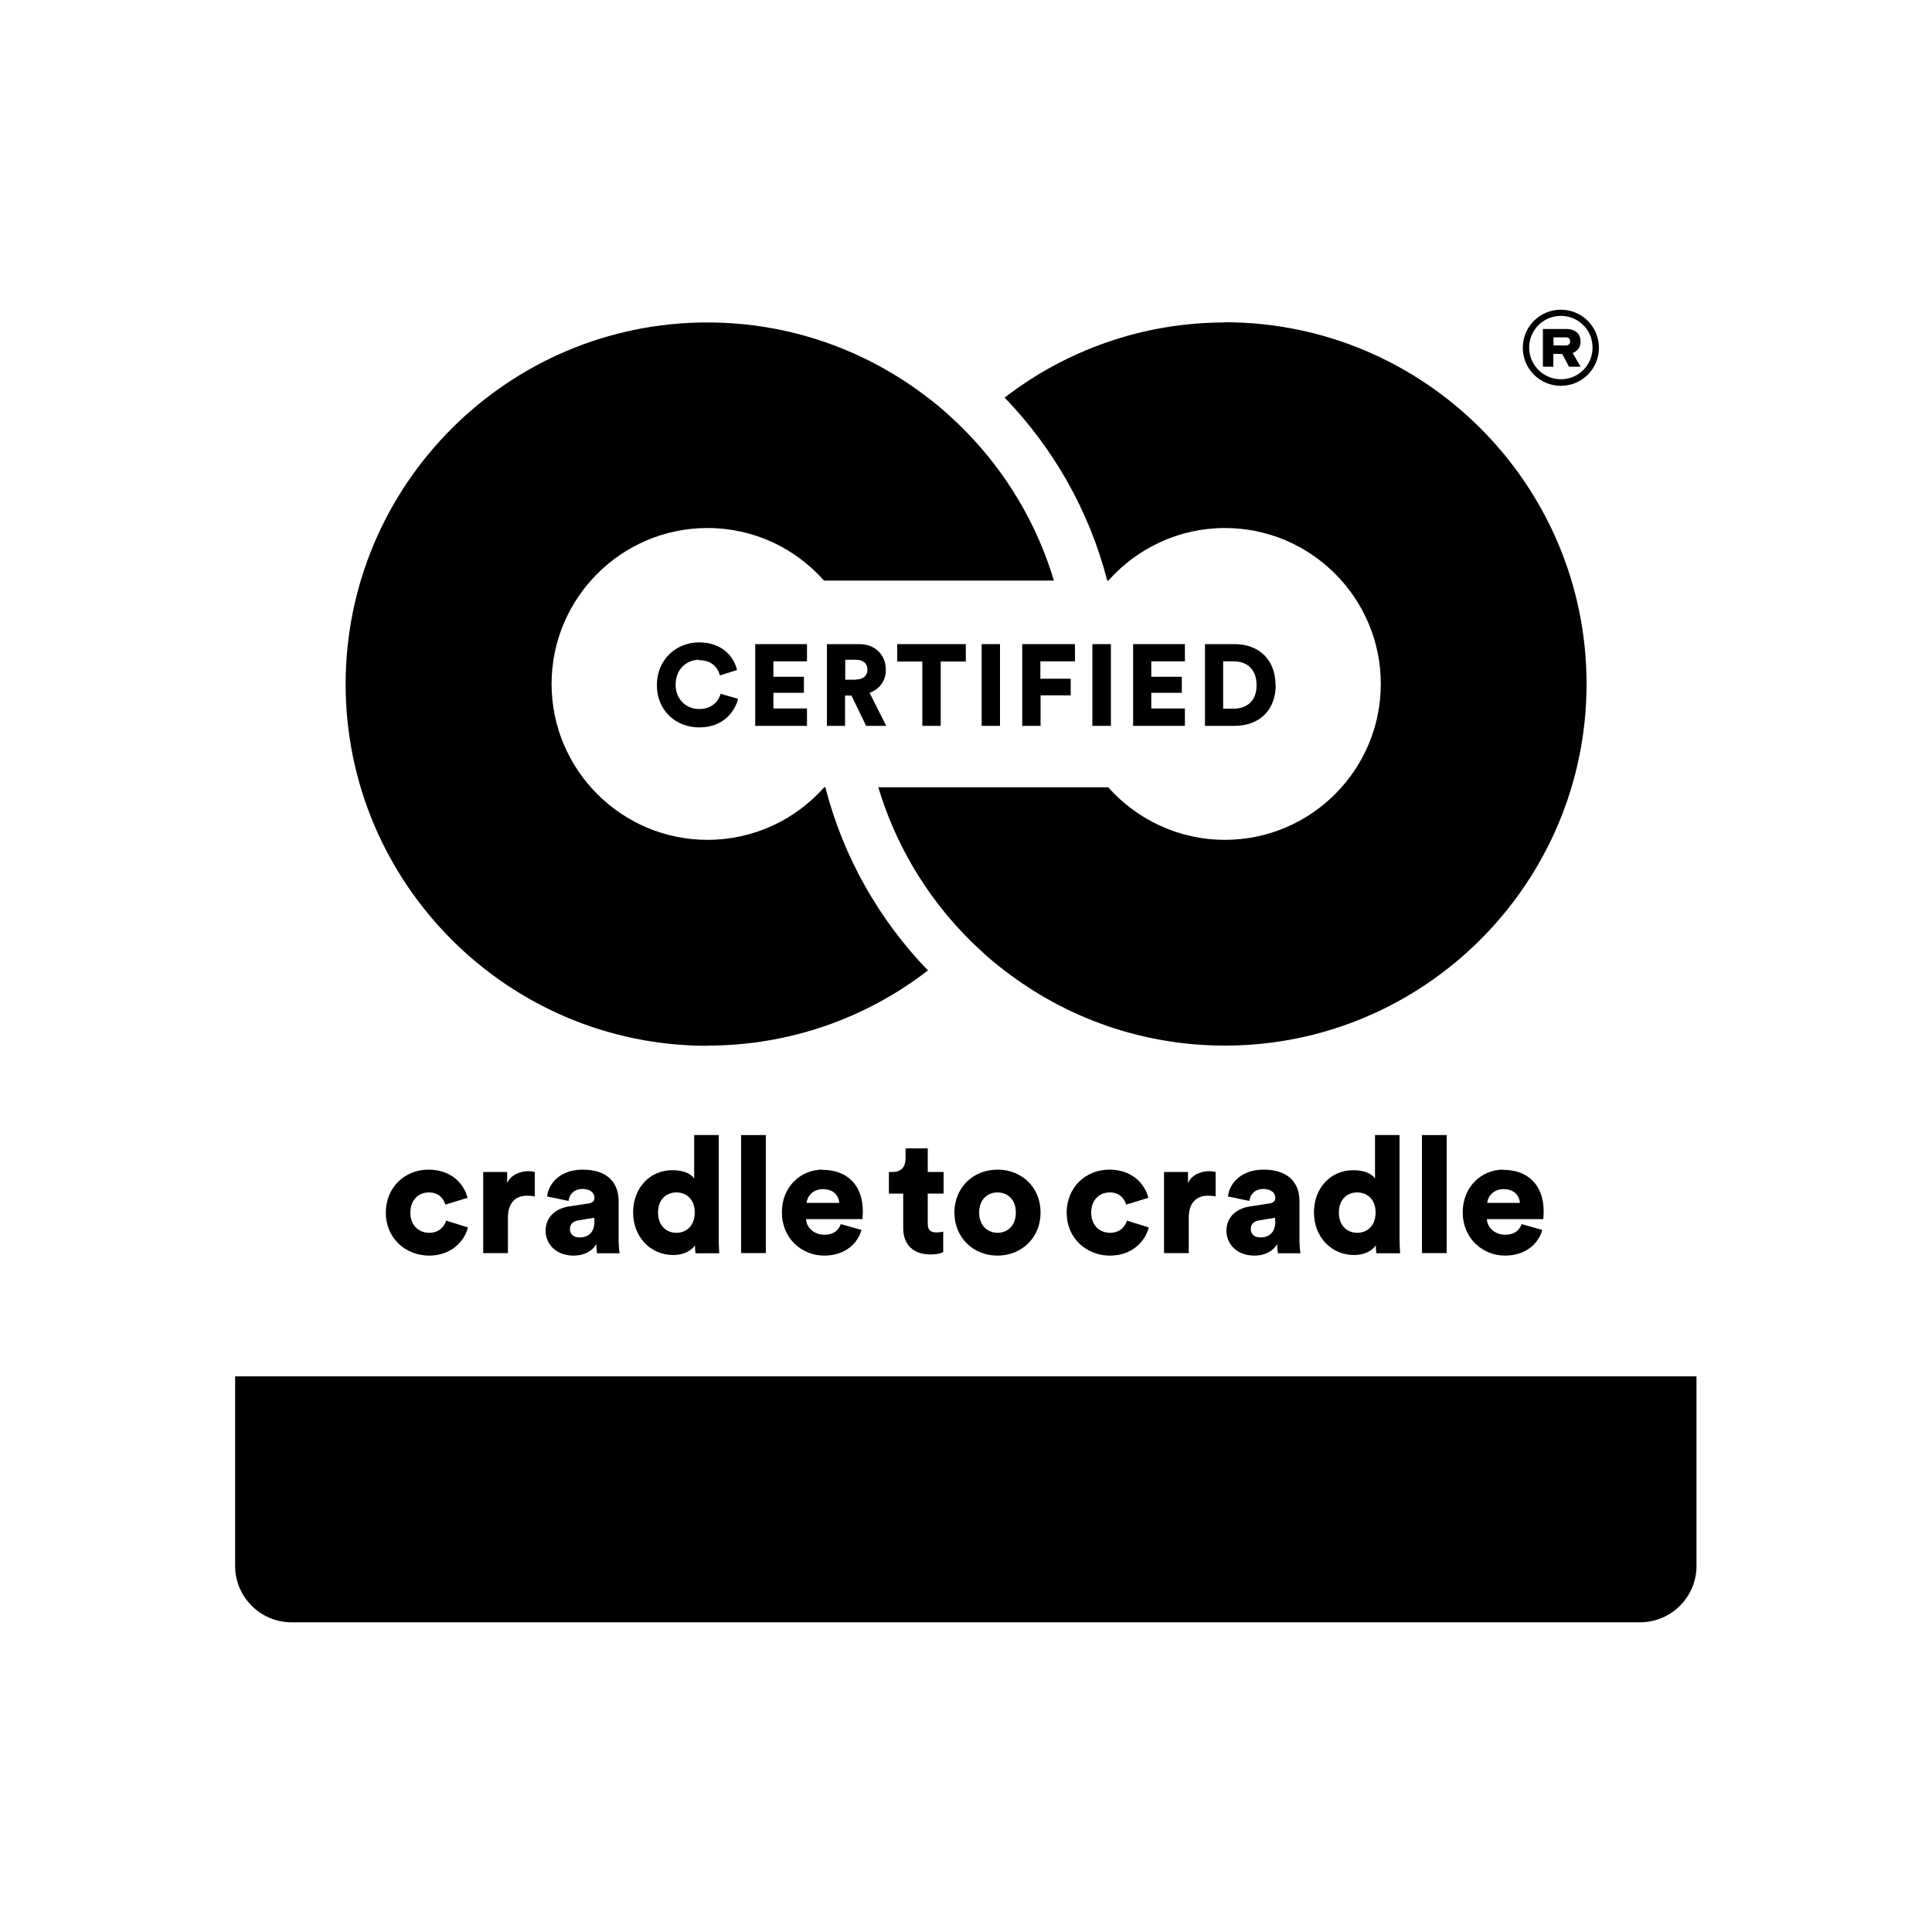
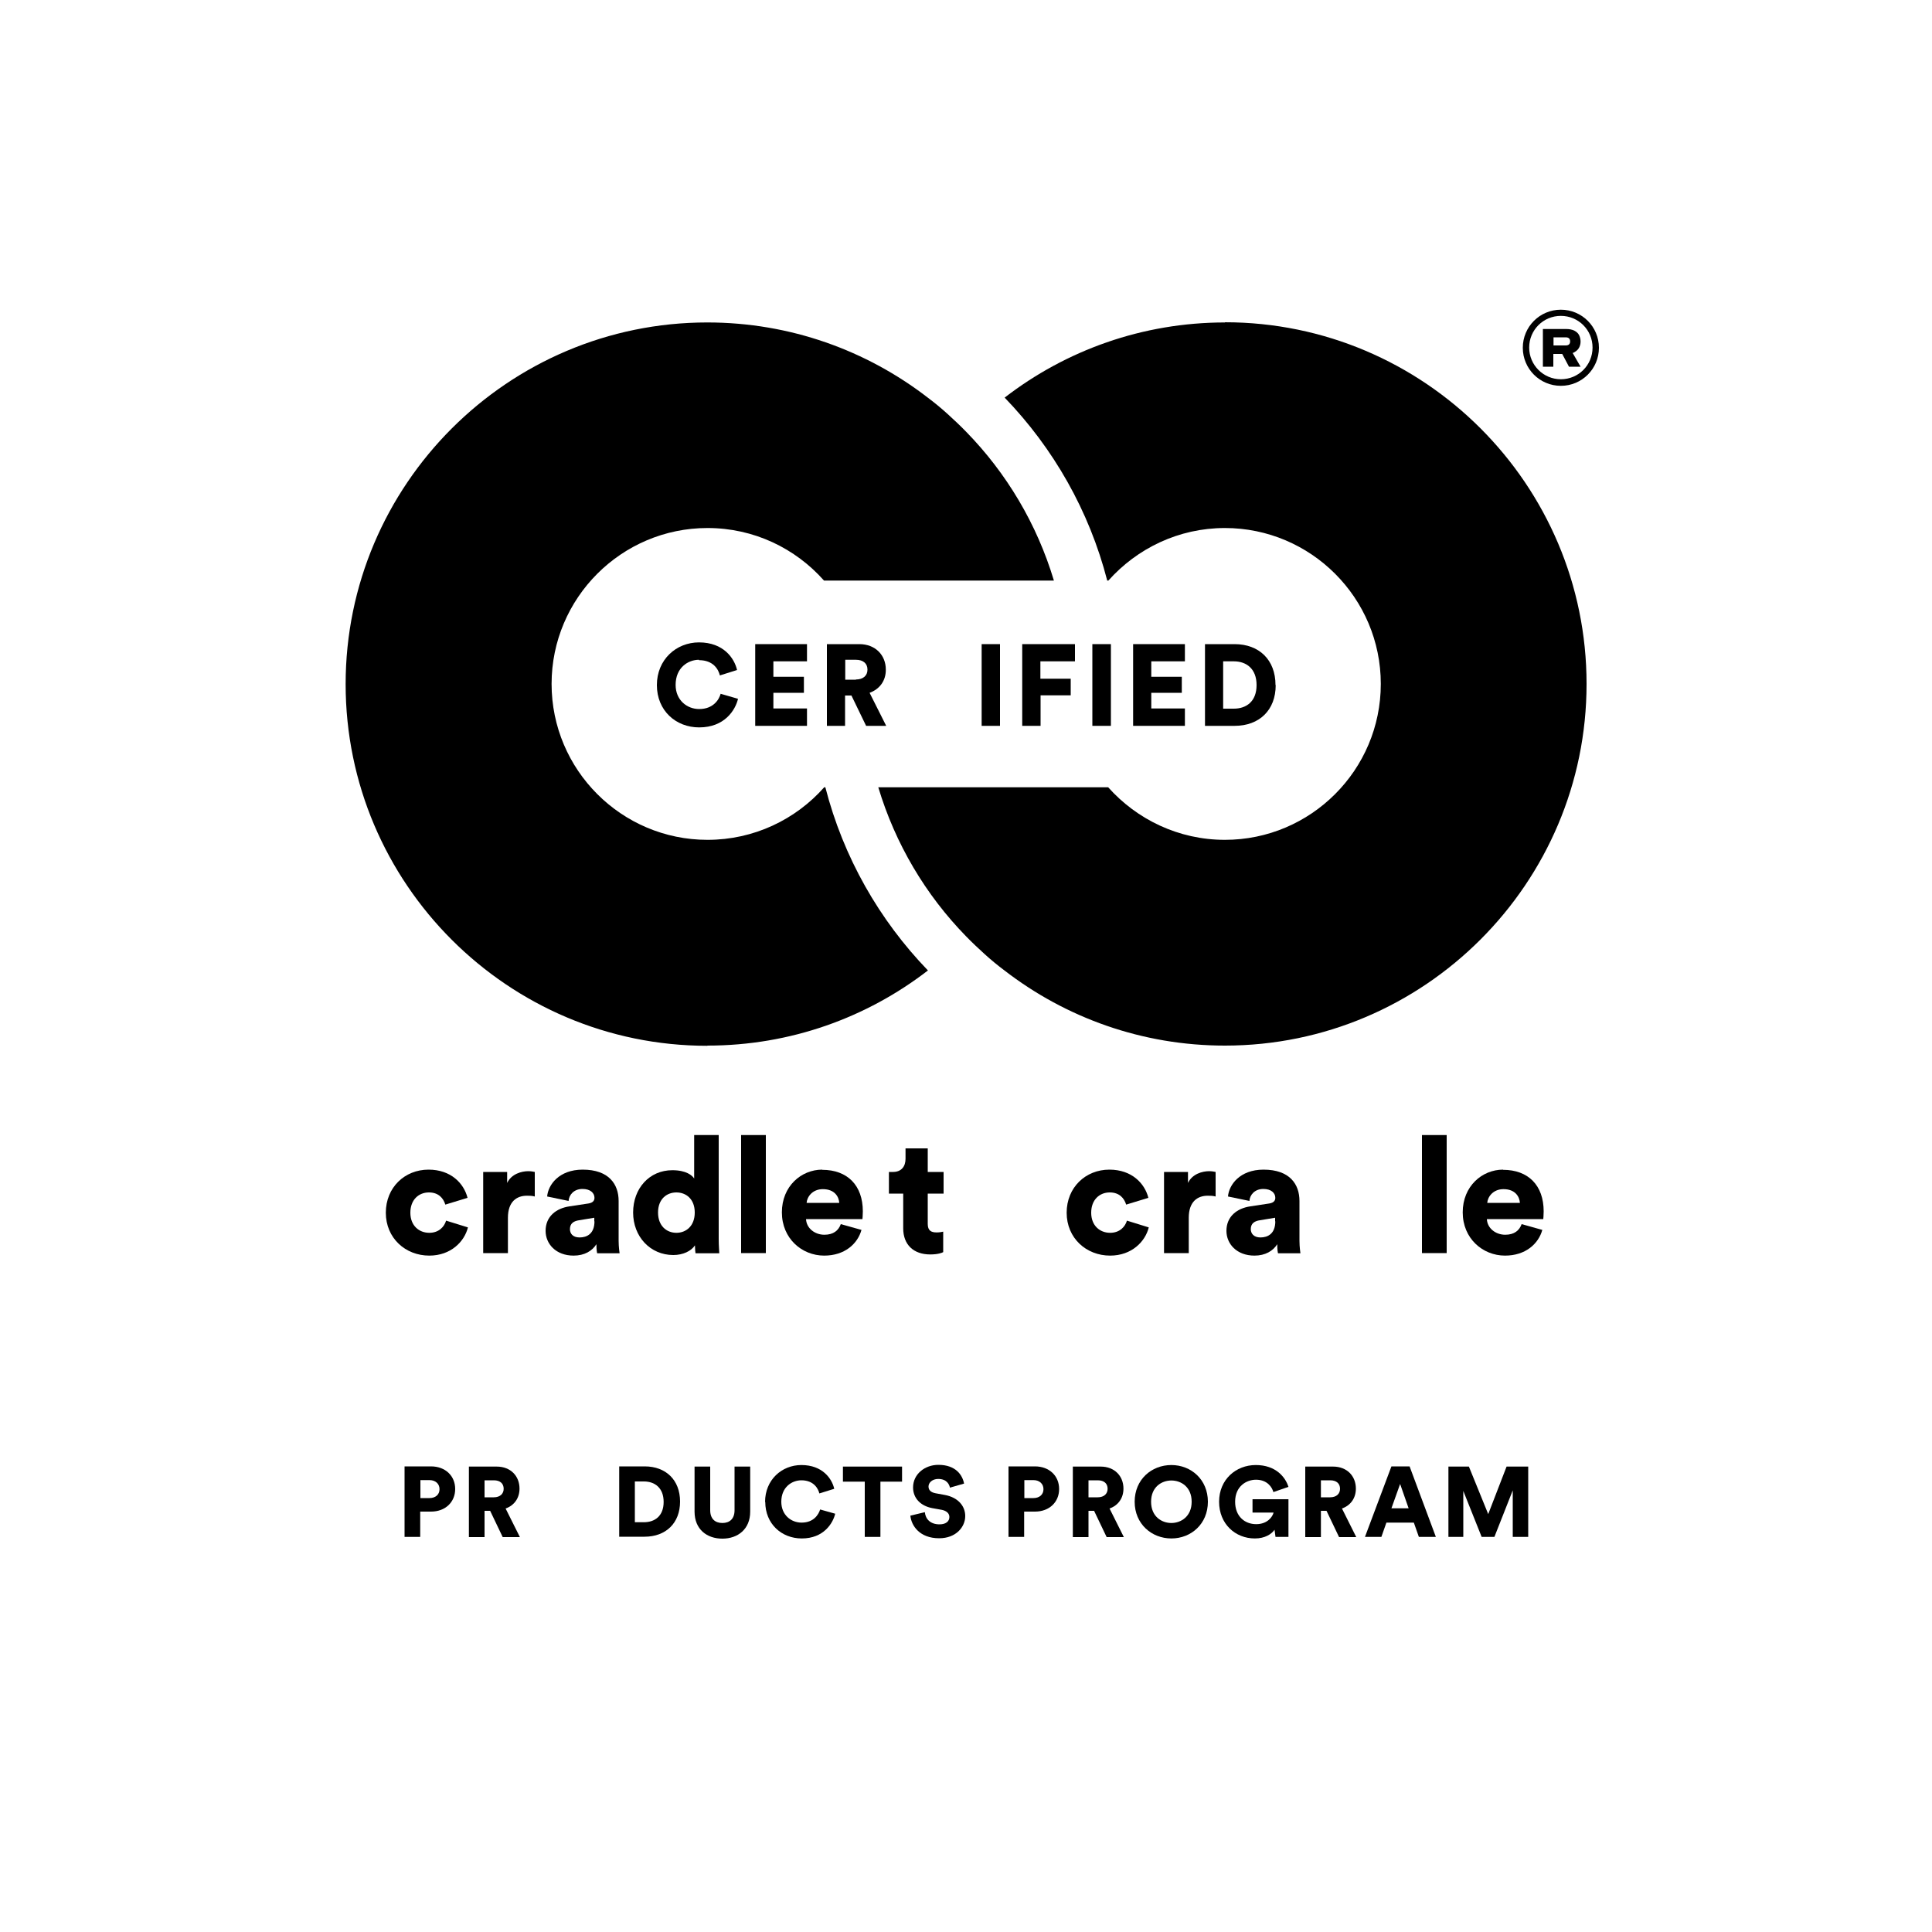
<svg xmlns="http://www.w3.org/2000/svg" viewBox="0 0 100 100" fill="282828">
-   <path d="M12.17,81.05c0,1.61,1.31,2.92,2.92,2.92h69.8c1.61,0,2.92-1.31,2.92-2.92v-9.81H12.17v9.81h0Z" />
  <path d="M36.62,54.12c4.29,0,8.25-1.45,11.41-3.89-2.52-2.61-4.38-5.86-5.31-9.48h-.06c-1.48,1.67-3.64,2.72-6.04,2.72-4.45,0-8.07-3.62-8.07-8.07s3.62-8.07,8.07-8.07c2.4,0,4.55,1.05,6.03,2.72h11.9c-.88-2.93-2.45-5.56-4.54-7.7-.31-.32-.63-.62-.96-.92-.33-.3-.67-.58-1.03-.85-3.16-2.44-7.12-3.89-11.41-3.89-10.32,0-18.72,8.4-18.72,18.72s8.4,18.72,18.72,18.72h0Z" />
  <path d="M36.18,34.17c.75,0,1.01.49,1.08.79l.89-.28c-.14-.61-.7-1.43-1.97-1.43-1.18,0-2.18.89-2.18,2.21s.98,2.19,2.19,2.19c1.31,0,1.87-.89,2.01-1.48l-.9-.26c-.08.3-.38.79-1.11.79-.63,0-1.22-.46-1.22-1.25,0-.89.64-1.3,1.21-1.3h0Z" />
  <polygon points="41.77 34.23 41.77 33.34 39.09 33.34 39.09 37.57 41.77 37.57 41.77 36.67 40.03 36.67 40.03 35.86 41.61 35.86 41.61 35.03 40.03 35.03 40.03 34.23 41.77 34.23 41.77 34.23" />
  <path d="M44.3,35.18h-.55v-1.03h.55c.39,0,.6.2.6.51,0,.3-.21.51-.6.51h0ZM45.85,34.66c0-.75-.54-1.32-1.37-1.32h-1.68v4.23h.94v-1.57h.33l.76,1.57h1.04l-.86-1.71c.52-.19.84-.62.84-1.19h0Z" />
-   <polygon points="48.69 37.57 48.69 34.24 49.99 34.24 49.99 33.34 46.44 33.34 46.44 34.24 47.74 34.24 47.74 37.57 48.69 37.57 48.69 37.57" />
  <polygon points="51.76 37.57 51.76 33.34 50.81 33.34 50.81 37.57 51.76 37.57 51.76 37.57" />
  <polygon points="55.64 34.23 55.64 33.34 52.91 33.34 52.91 37.57 53.86 37.57 53.86 35.99 55.42 35.99 55.42 35.13 53.85 35.13 53.85 34.23 55.64 34.23 55.64 34.23" />
  <polygon points="57.5 33.34 56.54 33.34 56.54 37.57 57.5 37.57 57.5 33.34 57.5 33.34" />
  <polygon points="61.33 34.23 61.33 33.34 58.65 33.34 58.65 37.57 61.33 37.57 61.33 36.67 59.59 36.67 59.59 35.86 61.17 35.86 61.17 35.03 59.59 35.03 59.59 34.23 61.33 34.23 61.33 34.23" />
  <path d="M63.31,36.68v-2.45h.55c.65,0,1.18.38,1.18,1.23s-.53,1.22-1.18,1.22h-.55ZM66.02,35.46c0-1.31-.85-2.12-2.12-2.12h-1.53v4.23h1.53c1.28,0,2.13-.81,2.13-2.11h0Z" />
  <path d="M22.22,63.81c-.53,0-.98-.37-.98-1.04s.43-1.05.96-1.05c.5,0,.75.3.85.63l1.15-.35c-.19-.75-.86-1.46-2.02-1.46-1.23,0-2.21.92-2.21,2.23s1.01,2.22,2.25,2.22c1.12,0,1.82-.73,2-1.46l-1.13-.35c-.09.31-.37.63-.87.63h0Z" />
  <path d="M26.25,61.23v-.57h-1.24v4.2h1.28v-1.83c0-.84.46-1.14.98-1.14.13,0,.26,0,.41.04v-1.27c-.08-.02-.21-.04-.34-.04-.34,0-.87.14-1.09.61h0Z" />
  <path d="M30.77,63.21c0,.65-.39.84-.77.84-.36,0-.5-.21-.5-.43,0-.3.2-.42.47-.46l.79-.13v.19h0ZM32.02,62.16c0-.86-.5-1.62-1.86-1.62-1.23,0-1.79.79-1.84,1.39l1.11.23c.02-.31.27-.62.72-.62.41,0,.62.21.62.46,0,.14-.08.25-.3.29l-.99.15c-.69.1-1.24.52-1.24,1.27,0,.67.53,1.28,1.45,1.28.56,0,.96-.24,1.18-.59,0,.29.03.44.04.47h1.16s-.05-.32-.05-.65v-2.05h0Z" />
  <path d="M35.01,63.81c-.5,0-.95-.35-.95-1.05s.45-1.04.95-1.04.95.34.95,1.04-.45,1.05-.95,1.05h0ZM37.2,58.75h-1.27v2.25c-.1-.16-.41-.43-1.13-.43-1.19,0-2.03.94-2.03,2.19s.89,2.2,2.08,2.2c.51,0,.93-.21,1.12-.5,0,.17.02.35.03.41h1.23c0-.09-.03-.37-.03-.75v-5.36h0Z" />
  <polygon points="38.36 64.86 39.64 64.86 39.64 58.75 38.36 58.75 38.36 64.86 38.36 64.86" />
  <path d="M41.75,62.26c.02-.31.3-.71.84-.71.61,0,.83.39.85.71h-1.68ZM42.56,60.54c-1.09,0-2.09.86-2.09,2.21s1.03,2.24,2.19,2.24c1.06,0,1.73-.61,1.93-1.33l-1.07-.3c-.12.33-.38.55-.85.55-.5,0-.93-.34-.95-.81h2.92s.02-.22.02-.4c0-1.35-.8-2.15-2.1-2.15h0Z" />
  <path d="M48.02,59.44h-1.15v.54c0,.39-.21.68-.65.68h-.21v1.12h.74v1.8c0,.84.53,1.35,1.4,1.35.41,0,.62-.09.67-.12v-1.06c-.08.02-.2.04-.34.04-.28,0-.46-.09-.46-.44v-1.57h.82v-1.12h-.82v-1.22h0Z" />
-   <path d="M51.63,63.81c-.48,0-.95-.35-.95-1.05s.46-1.04.95-1.04.95.33.95,1.04-.46,1.05-.95,1.05h0ZM51.63,60.54c-1.25,0-2.23.92-2.23,2.22s.98,2.23,2.23,2.23,2.23-.93,2.23-2.23-.97-2.22-2.23-2.22h0Z" />
  <path d="M57.46,63.81c-.53,0-.98-.37-.98-1.04s.43-1.05.96-1.05c.5,0,.75.3.85.63l1.15-.35c-.19-.75-.86-1.46-2.02-1.46-1.23,0-2.21.92-2.21,2.23s1.01,2.22,2.25,2.22c1.12,0,1.82-.73,2-1.46l-1.13-.35c-.09.31-.37.63-.87.63h0Z" />
  <path d="M61.49,61.23v-.57h-1.24v4.2h1.28v-1.83c0-.84.46-1.14.98-1.14.13,0,.26,0,.41.04v-1.27c-.08-.02-.21-.04-.34-.04-.34,0-.87.14-1.09.61h0Z" />
  <path d="M66.01,63.21c0,.65-.39.84-.77.84-.35,0-.5-.21-.5-.43,0-.3.2-.42.47-.46l.79-.13v.19h0ZM67.26,62.16c0-.86-.5-1.62-1.86-1.62-1.23,0-1.79.79-1.84,1.39l1.11.23c.02-.31.27-.62.72-.62.41,0,.62.21.62.46,0,.14-.08.25-.3.29l-.99.15c-.69.1-1.24.52-1.24,1.27,0,.67.53,1.28,1.45,1.28.56,0,.96-.24,1.18-.59,0,.29.03.44.04.47h1.16s-.05-.32-.05-.65v-2.05h0Z" />
-   <path d="M70.25,63.81c-.5,0-.95-.35-.95-1.05s.45-1.04.95-1.04.95.34.95,1.04-.45,1.05-.95,1.05h0ZM72.44,58.75h-1.27v2.25c-.1-.16-.41-.43-1.13-.43-1.19,0-2.03.94-2.03,2.19s.89,2.2,2.08,2.2c.51,0,.93-.21,1.12-.5,0,.17.02.35.03.41h1.23c0-.09-.03-.37-.03-.75v-5.36h0Z" />
  <polygon points="73.6 64.86 74.88 64.86 74.88 58.75 73.6 58.75 73.6 64.86 73.6 64.86" />
  <path d="M76.98,62.26c.02-.31.3-.71.84-.71.61,0,.83.39.85.71h-1.68,0ZM77.8,60.54c-1.09,0-2.09.86-2.09,2.21s1.03,2.24,2.19,2.24c1.06,0,1.73-.61,1.93-1.33l-1.07-.3c-.12.33-.38.55-.85.55-.5,0-.93-.34-.95-.81h2.92s.02-.22.02-.4c0-1.35-.8-2.15-2.1-2.15h0Z" />
  <path d="M63.41,16.69c-4.29,0-8.25,1.45-11.41,3.89,2.52,2.61,4.38,5.86,5.31,9.47h.06c1.48-1.66,3.63-2.72,6.03-2.72,4.45,0,8.07,3.62,8.07,8.07s-3.62,8.07-8.07,8.07c-2.4,0-4.56-1.06-6.04-2.72h-11.9c.88,2.93,2.45,5.57,4.54,7.71.31.32.63.62.96.92.33.3.67.58,1.03.85,3.16,2.44,7.12,3.89,11.41,3.89,10.32,0,18.72-8.4,18.72-18.72s-8.4-18.72-18.72-18.72h0Z" />
  <path d="M80.79,19.63c-.9,0-1.64-.73-1.64-1.64s.73-1.64,1.64-1.64,1.64.73,1.64,1.64-.73,1.64-1.64,1.64h0ZM80.79,16.03c-1.09,0-1.97.88-1.97,1.97s.88,1.97,1.97,1.97,1.97-.88,1.97-1.97-.88-1.97-1.97-1.97h0Z" />
  <path d="M80.41,17.88v-.42h.63c.15,0,.23.07.23.21s-.08.21-.23.21h-.63ZM81.49,18.23c.11-.06.19-.14.24-.23s.08-.2.08-.32c0-.13-.03-.24-.08-.34s-.14-.17-.25-.23c-.11-.05-.24-.08-.4-.08h-1.22v1.95h.54v-.66h.46l.35.66h.6l-.41-.71s.05-.02.08-.03h0Z" />
  <path d="M22.23,77.54c.31,0,.52-.18.52-.46s-.21-.47-.52-.47h-.47v.93h.47ZM21.75,78.24v1.31h-.81v-3.65h1.37c.74,0,1.25.49,1.25,1.17s-.51,1.17-1.25,1.17h-.56Z" />
  <path d="M25.56,77.5c.33,0,.51-.19.51-.44,0-.27-.18-.44-.51-.44h-.48v.88h.48ZM25.37,78.2h-.29v1.36h-.81v-3.65h1.44c.72,0,1.18.49,1.18,1.14,0,.49-.27.87-.72,1.03l.74,1.48h-.89l-.65-1.36h0Z" />
-   <path d="M29.37,78.83c.5,0,1.05-.34,1.05-1.1s-.55-1.1-1.05-1.1-1.05.34-1.05,1.1.55,1.1,1.05,1.1h0ZM29.37,75.83c1.02,0,1.89.75,1.89,1.9s-.87,1.9-1.89,1.9-1.9-.75-1.9-1.9.87-1.9,1.9-1.9h0Z" />
  <path d="M33.33,78.79c.56,0,1.02-.32,1.02-1.05s-.46-1.06-1.02-1.06h-.47v2.11h.47ZM32.05,79.55v-3.65h1.32c1.09,0,1.83.7,1.83,1.82s-.74,1.82-1.84,1.82h-1.32,0Z" />
  <path d="M35.95,78.24v-2.33h.81v2.26c0,.44.25.66.63.66s.63-.22.63-.66v-2.26h.81v2.33c0,.91-.64,1.4-1.44,1.4s-1.44-.48-1.44-1.4h0Z" />
  <path d="M39.6,77.74c0-1.14.86-1.91,1.88-1.91,1.09,0,1.58.7,1.7,1.23l-.77.24c-.06-.25-.29-.68-.93-.68-.49,0-1.04.35-1.04,1.11,0,.68.5,1.08,1.05,1.08.63,0,.88-.42.96-.68l.78.22c-.12.5-.6,1.28-1.73,1.28-1.05,0-1.89-.76-1.89-1.89h0Z" />
  <polygon points="45.57 76.69 45.57 79.55 44.76 79.55 44.76 76.69 43.63 76.69 43.63 75.91 46.69 75.91 46.69 76.69 45.57 76.69 45.57 76.69" />
  <path d="M49.17,77.01c-.03-.17-.16-.46-.61-.46-.3,0-.5.19-.5.39,0,.18.11.3.36.35l.49.09c.69.13,1.05.58,1.05,1.09,0,.57-.48,1.15-1.35,1.15-1.01,0-1.44-.65-1.49-1.17l.75-.18c.03.33.26.63.76.63.32,0,.51-.15.51-.38,0-.19-.15-.32-.39-.37l-.5-.09c-.62-.12-.99-.53-.99-1.07,0-.69.61-1.17,1.31-1.17.91,0,1.25.54,1.33.97l-.73.21h0Z" />
  <path d="M53.49,77.54c.31,0,.52-.18.52-.46s-.21-.47-.52-.47h-.47v.93h.47ZM53.01,78.24v1.31h-.81v-3.65h1.37c.74,0,1.25.49,1.25,1.17s-.51,1.17-1.25,1.17h-.56Z" />
  <path d="M56.82,77.5c.33,0,.51-.19.51-.44,0-.27-.18-.44-.51-.44h-.48v.88h.48ZM56.63,78.2h-.29v1.36h-.81v-3.65h1.44c.72,0,1.18.49,1.18,1.14,0,.49-.27.87-.72,1.03l.74,1.48h-.89l-.65-1.36h0Z" />
  <path d="M60.63,78.83c.5,0,1.05-.34,1.05-1.1s-.54-1.1-1.05-1.1-1.05.34-1.05,1.1.54,1.1,1.05,1.1h0ZM60.63,75.83c1.02,0,1.89.75,1.89,1.9s-.87,1.9-1.89,1.9-1.9-.75-1.9-1.9.87-1.9,1.9-1.9h0Z" />
  <path d="M66.02,79.55l-.05-.37c-.16.23-.5.45-1.02.45-1.01,0-1.85-.75-1.85-1.9s.87-1.9,1.9-1.9,1.53.62,1.69,1.13l-.78.27c-.06-.23-.3-.64-.9-.64-.49,0-1.08.33-1.08,1.14,0,.76.5,1.16,1.09,1.16s.85-.39.9-.6h-1.09v-.69h1.86v1.95h-.66,0Z" />
  <path d="M68.85,77.5c.33,0,.51-.19.51-.44,0-.27-.18-.44-.51-.44h-.48v.88h.48ZM68.66,78.2h-.29v1.36h-.81v-3.65h1.44c.72,0,1.18.49,1.18,1.14,0,.49-.27.87-.72,1.03l.74,1.48h-.89l-.65-1.36h0Z" />
  <path d="M72.03,78.07h.88l-.44-1.26-.45,1.26h0ZM73.17,78.81h-1.41l-.26.74h-.85l1.37-3.65h.94l1.36,3.65h-.88l-.26-.74h0Z" />
  <polygon points="78.3 79.55 78.3 77.14 77.35 79.55 76.69 79.55 75.74 77.17 75.74 79.55 74.97 79.55 74.97 75.91 76.03 75.91 77.03 78.37 77.98 75.91 79.1 75.91 79.1 79.55 78.3 79.55 78.3 79.55" />
</svg>